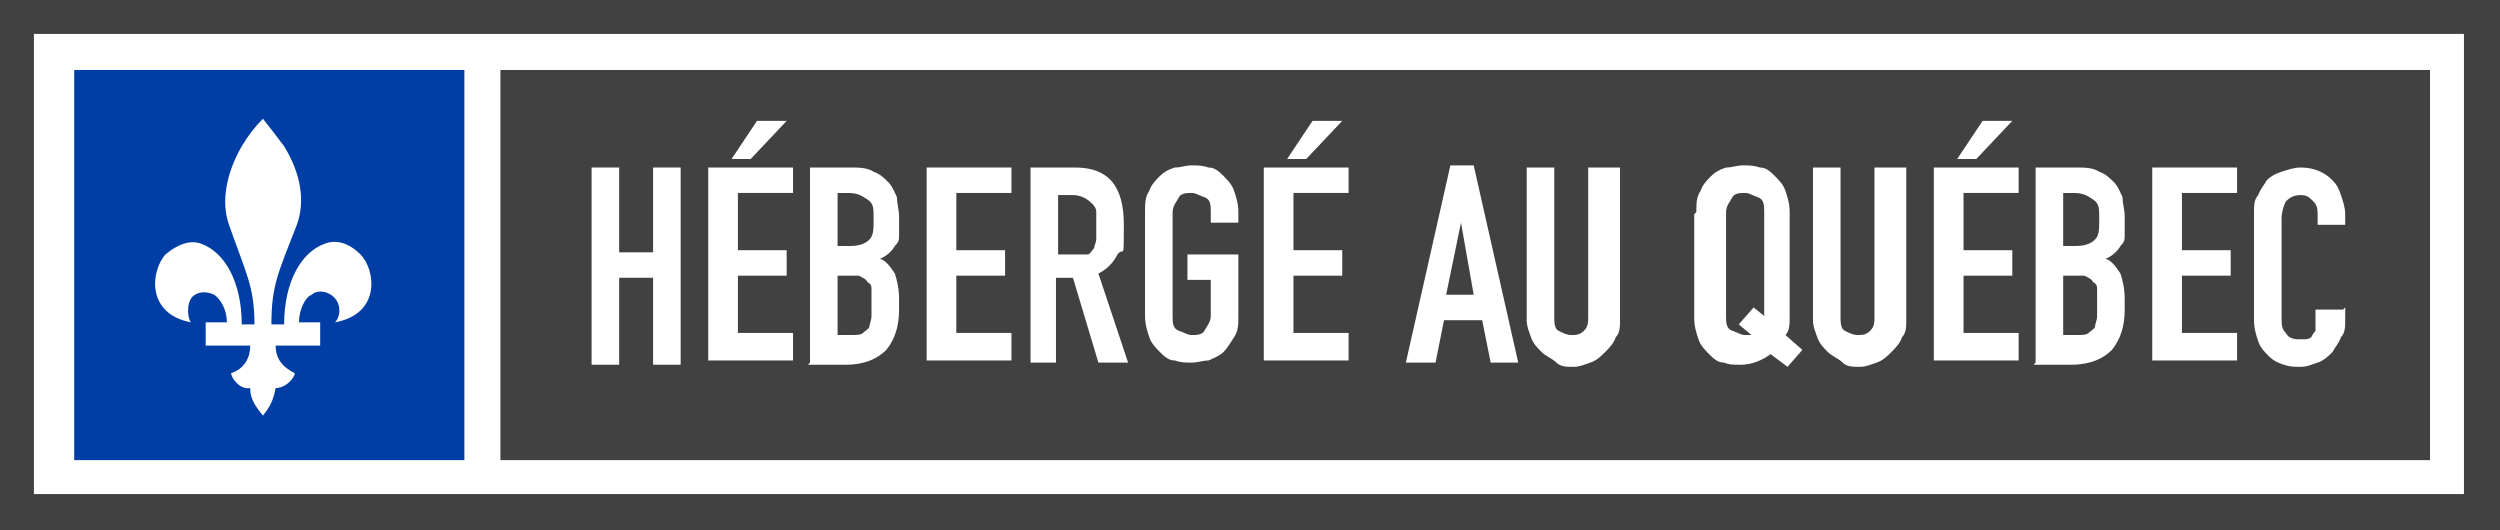
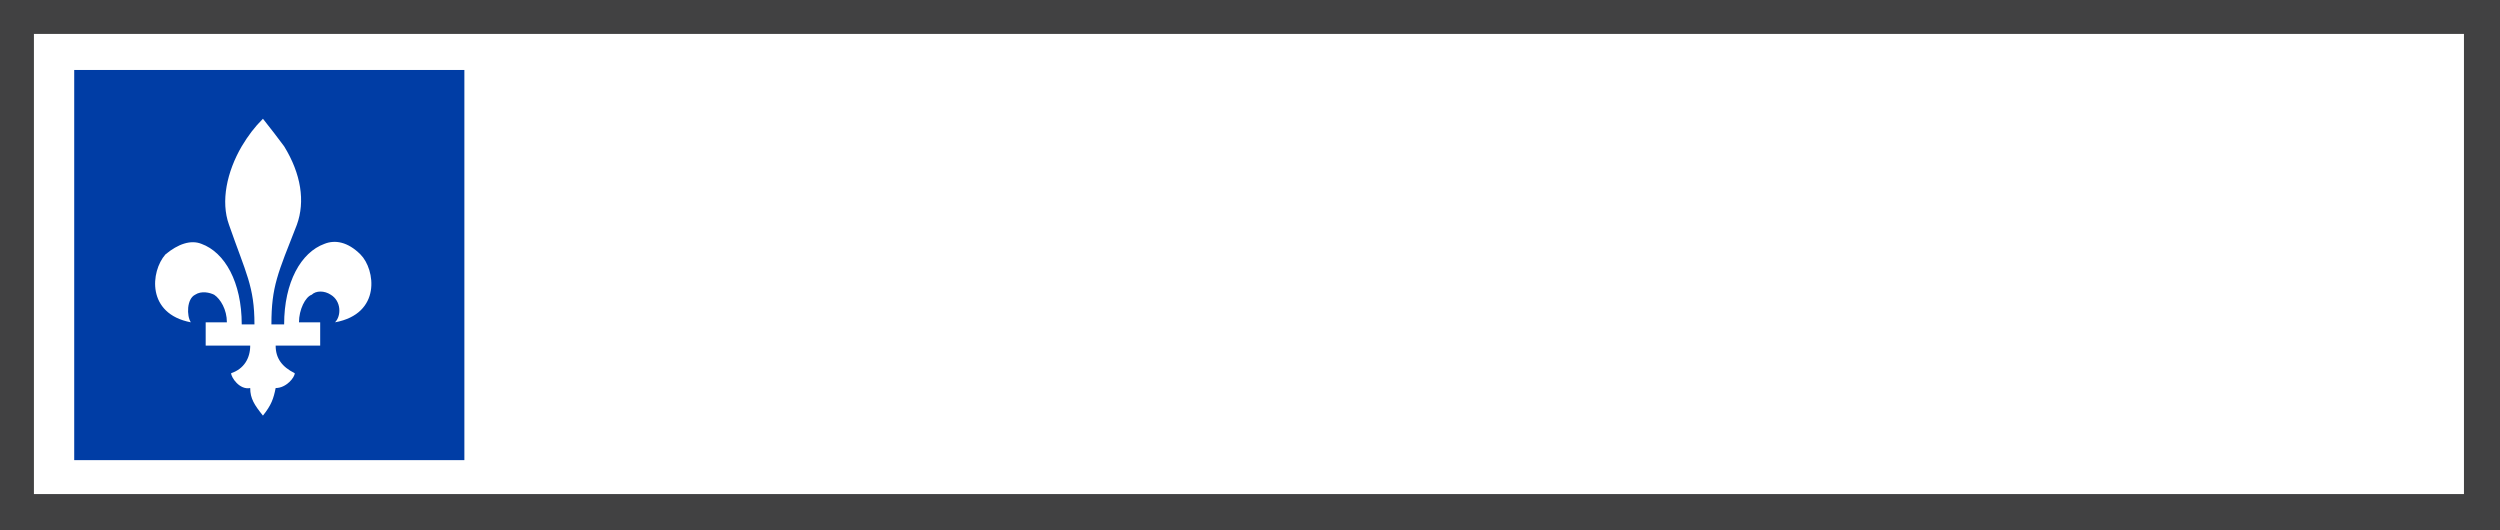
<svg xmlns="http://www.w3.org/2000/svg" id="Calque_1" version="1.1" viewBox="0 0 117.9 25">
  <defs>
    <style>
      .st0 {
        fill: #fff;
      }

      .st1 {
        fill: #003da5;
      }

      .st2 {
        fill: #414142;
      }
    </style>
  </defs>
  <g>
    <g>
      <rect class="st2" x="0" y="0" width="118" height="25" />
      <rect class="st0" x="1.6" y="1.6" width="114.6" height="21.7" />
-       <rect class="st2" x="23.6" y="3.3" width="91" height="18.4" />
      <rect class="st1" x="3.5" y="3.3" width="18.4" height="18.4" />
    </g>
    <g>
      <path class="st0" d="M27.9,17.1V7.9h1.3v4h1.6v-4h1.3v9.3h-1.3v-4.1h-1.6v4.1h-1.3Z" />
      <path class="st0" d="M33.4,17.1V7.9h4v1.2h-2.6v2.7h2.3v1.2h-2.3v2.7h2.6v1.3h-4ZM34.5,7.5l1.2-1.8h1.4l-1.7,1.8h-.9Z" />
      <path class="st0" d="M38.2,17.1V7.9h1.9c.4,0,.8,0,1.1.2.3.1.5.3.7.5s.3.5.4.7c0,.3.1.6.1.9v.3c0,.3,0,.5,0,.6,0,.2,0,.3-.2.5-.1.2-.4.5-.7.6.3.1.5.4.7.7.1.3.2.7.2,1.2v.5c0,.8-.2,1.4-.6,1.9-.4.4-1,.7-1.9.7h-1.8ZM39.5,9.1v2.5h.6c.4,0,.7-.1.9-.3.2-.2.2-.5.2-1s0-.7-.3-.9-.5-.3-.9-.3h-.5ZM39.5,12.8v3h.6c.3,0,.5,0,.6-.1s.3-.2.3-.3.1-.3.1-.5,0-.4,0-.6,0-.4,0-.6c0-.2,0-.3-.2-.4,0-.1-.2-.2-.4-.3-.1,0-.3,0-.6,0h-.6Z" />
      <path class="st0" d="M43.7,17.1V7.9h4v1.2h-2.6v2.7h2.3v1.2h-2.3v2.7h2.6v1.3h-4Z" />
      <path class="st0" d="M48.6,17.1V7.9h2.1c1.6,0,2.3.9,2.3,2.7s0,1-.3,1.4c-.2.4-.5.7-.9.9l1.4,4.2h-1.4l-1.2-4h-.8v4h-1.3ZM49.9,9.1v2.9h.8c.2,0,.4,0,.6,0,.1,0,.2-.2.3-.3,0-.1.1-.3.1-.4,0-.2,0-.4,0-.6s0-.4,0-.6c0-.2,0-.3-.2-.5-.2-.2-.5-.4-.9-.4h-.7Z" />
      <path class="st0" d="M54,10c0-.4,0-.7.2-1,.1-.3.3-.5.5-.7.2-.2.4-.3.7-.4.3,0,.5-.1.8-.1s.5,0,.8.1c.3,0,.5.2.7.4.2.2.4.4.5.7.1.3.2.6.2,1v.5h-1.3v-.5c0-.3,0-.6-.3-.7s-.4-.2-.6-.2-.5,0-.6.2-.3.4-.3.7v4.9c0,.3,0,.6.3.7s.4.2.6.2.5,0,.6-.2.3-.4.3-.7v-1.7h-1.1v-1.2h2.4v2.9c0,.4,0,.7-.2,1s-.3.5-.5.7c-.2.2-.5.3-.7.4-.3,0-.5.1-.8.1s-.5,0-.8-.1c-.3,0-.5-.2-.7-.4-.2-.2-.4-.4-.5-.7s-.2-.6-.2-1v-4.9Z" />
      <path class="st0" d="M59.6,17.1V7.9h4v1.2h-2.6v2.7h2.3v1.2h-2.3v2.7h2.6v1.3h-4ZM60.7,7.5l1.2-1.8h1.4l-1.7,1.8h-.9Z" />
-       <path class="st0" d="M66.3,17.1l2.1-9.3h1.1l2.1,9.3h-1.3l-.4-2h-1.8l-.4,2h-1.3ZM69.5,13.9l-.6-3.4h0l-.7,3.4h1.3Z" />
      <path class="st0" d="M76.4,7.9v7.2c0,.3,0,.6-.2.8-.1.3-.3.5-.5.7s-.4.4-.7.5c-.3.1-.5.2-.8.2s-.6,0-.8-.2-.5-.3-.7-.5-.4-.4-.5-.7-.2-.5-.2-.8v-7.2h1.3v7c0,.3,0,.6.2.7s.4.2.6.2.4,0,.6-.2c.2-.2.2-.4.2-.7v-7h1.3Z" />
      <path class="st0" d="M80,10c0-.4,0-.7.2-1,.1-.3.3-.5.5-.7.2-.2.4-.3.7-.4.3,0,.5-.1.8-.1s.5,0,.8.1c.3,0,.5.2.7.4.2.2.4.4.5.7.1.3.2.6.2,1v4.9c0,.4,0,.7-.2.9l.8.7-.7.8-.8-.6c-.4.3-.9.5-1.4.5s-.5,0-.8-.1c-.3,0-.5-.2-.7-.4-.2-.2-.4-.4-.5-.7s-.2-.6-.2-1v-4.9ZM81.4,14.9c0,.3,0,.6.3.7s.4.2.6.2.2,0,.3,0l-.6-.5.7-.8.5.4h0v-4.9c0-.3,0-.6-.3-.7s-.4-.2-.6-.2-.5,0-.6.2-.3.4-.3.7v4.9Z" />
      <path class="st0" d="M89.9,7.9v7.2c0,.3,0,.6-.2.8-.1.3-.3.5-.5.7s-.4.4-.7.5c-.3.1-.5.2-.8.2s-.6,0-.8-.2-.5-.3-.7-.5-.4-.4-.5-.7-.2-.5-.2-.8v-7.2h1.3v7c0,.3,0,.6.2.7s.4.2.6.2.4,0,.6-.2c.2-.2.2-.4.2-.7v-7h1.3Z" />
      <path class="st0" d="M91.2,17.1V7.9h4v1.2h-2.6v2.7h2.3v1.2h-2.3v2.7h2.6v1.3h-4ZM92.3,7.5l1.2-1.8h1.4l-1.7,1.8h-.9Z" />
      <path class="st0" d="M96,17.1V7.9h1.9c.4,0,.8,0,1.1.2.3.1.5.3.7.5s.3.5.4.7c0,.3.1.6.1.9v.3c0,.3,0,.5,0,.6,0,.2,0,.3-.2.5-.1.2-.4.5-.7.6.3.1.5.4.7.7.1.3.2.7.2,1.2v.5c0,.8-.2,1.4-.6,1.9-.4.4-1,.7-1.9.7h-1.8ZM97.3,9.1v2.5h.6c.4,0,.7-.1.9-.3.2-.2.2-.5.2-1s0-.7-.3-.9-.5-.3-.9-.3h-.5ZM97.3,12.8v3h.6c.3,0,.5,0,.6-.1s.3-.2.3-.3.1-.3.1-.5,0-.4,0-.6,0-.4,0-.6c0-.2,0-.3-.2-.4,0-.1-.2-.2-.4-.3-.1,0-.3,0-.6,0h-.6Z" />
      <path class="st0" d="M101.5,17.1V7.9h4v1.2h-2.6v2.7h2.3v1.2h-2.3v2.7h2.6v1.3h-4Z" />
      <path class="st0" d="M110.6,14.5v.6c0,.3,0,.6-.2.8-.1.3-.3.5-.4.7-.2.2-.4.4-.7.5-.3.1-.5.2-.8.2s-.5,0-.8-.1-.5-.2-.7-.4c-.2-.2-.4-.4-.5-.7-.1-.3-.2-.6-.2-1v-5.1c0-.3,0-.6.2-.8.1-.3.3-.5.4-.7.2-.2.4-.3.7-.4.3-.1.6-.2.9-.2.6,0,1.1.2,1.5.6.2.2.3.4.4.7.1.3.2.6.2.9v.5h-1.3v-.4c0-.3,0-.5-.2-.7s-.3-.3-.6-.3-.5.1-.7.3c-.1.2-.2.5-.2.8v4.7c0,.3,0,.5.2.7.1.2.3.3.6.3s.2,0,.3,0c0,0,.2,0,.3-.1,0,0,.1-.2.2-.3,0-.1,0-.3,0-.5v-.5h1.3Z" />
    </g>
  </g>
  <path class="st0" d="M9,15.2c-.2-.3-.2-1.1.2-1.3.3-.2.7-.1.9,0,.3.2.6.7.6,1.3h-1v1.1h2.1c0,.6-.3,1.1-.9,1.3,0,.2.4.8.9.7,0,.5.2.8.6,1.3.4-.5.5-.8.6-1.3.5,0,.9-.5.9-.7-.6-.3-.9-.7-.9-1.3h2.1v-1.1h-1c0-.6.3-1.2.6-1.3.2-.2.6-.2.9,0,.5.3.5,1,.2,1.3,2.2-.4,1.9-2.5,1.2-3.2-.6-.6-1.2-.7-1.7-.5-1.1.4-1.9,1.8-1.9,3.8h-.6c0-1.8.3-2.4,1.2-4.7.4-1.1.2-2.4-.6-3.7-.3-.4-.6-.8-1-1.3-.4.4-.7.8-1,1.3-.7,1.2-1,2.6-.6,3.7.8,2.3,1.2,2.9,1.2,4.7h-.6c0-2-.8-3.4-1.9-3.8-.5-.2-1.1,0-1.7.5-.7.8-.9,2.8,1.2,3.2Z" />
</svg>